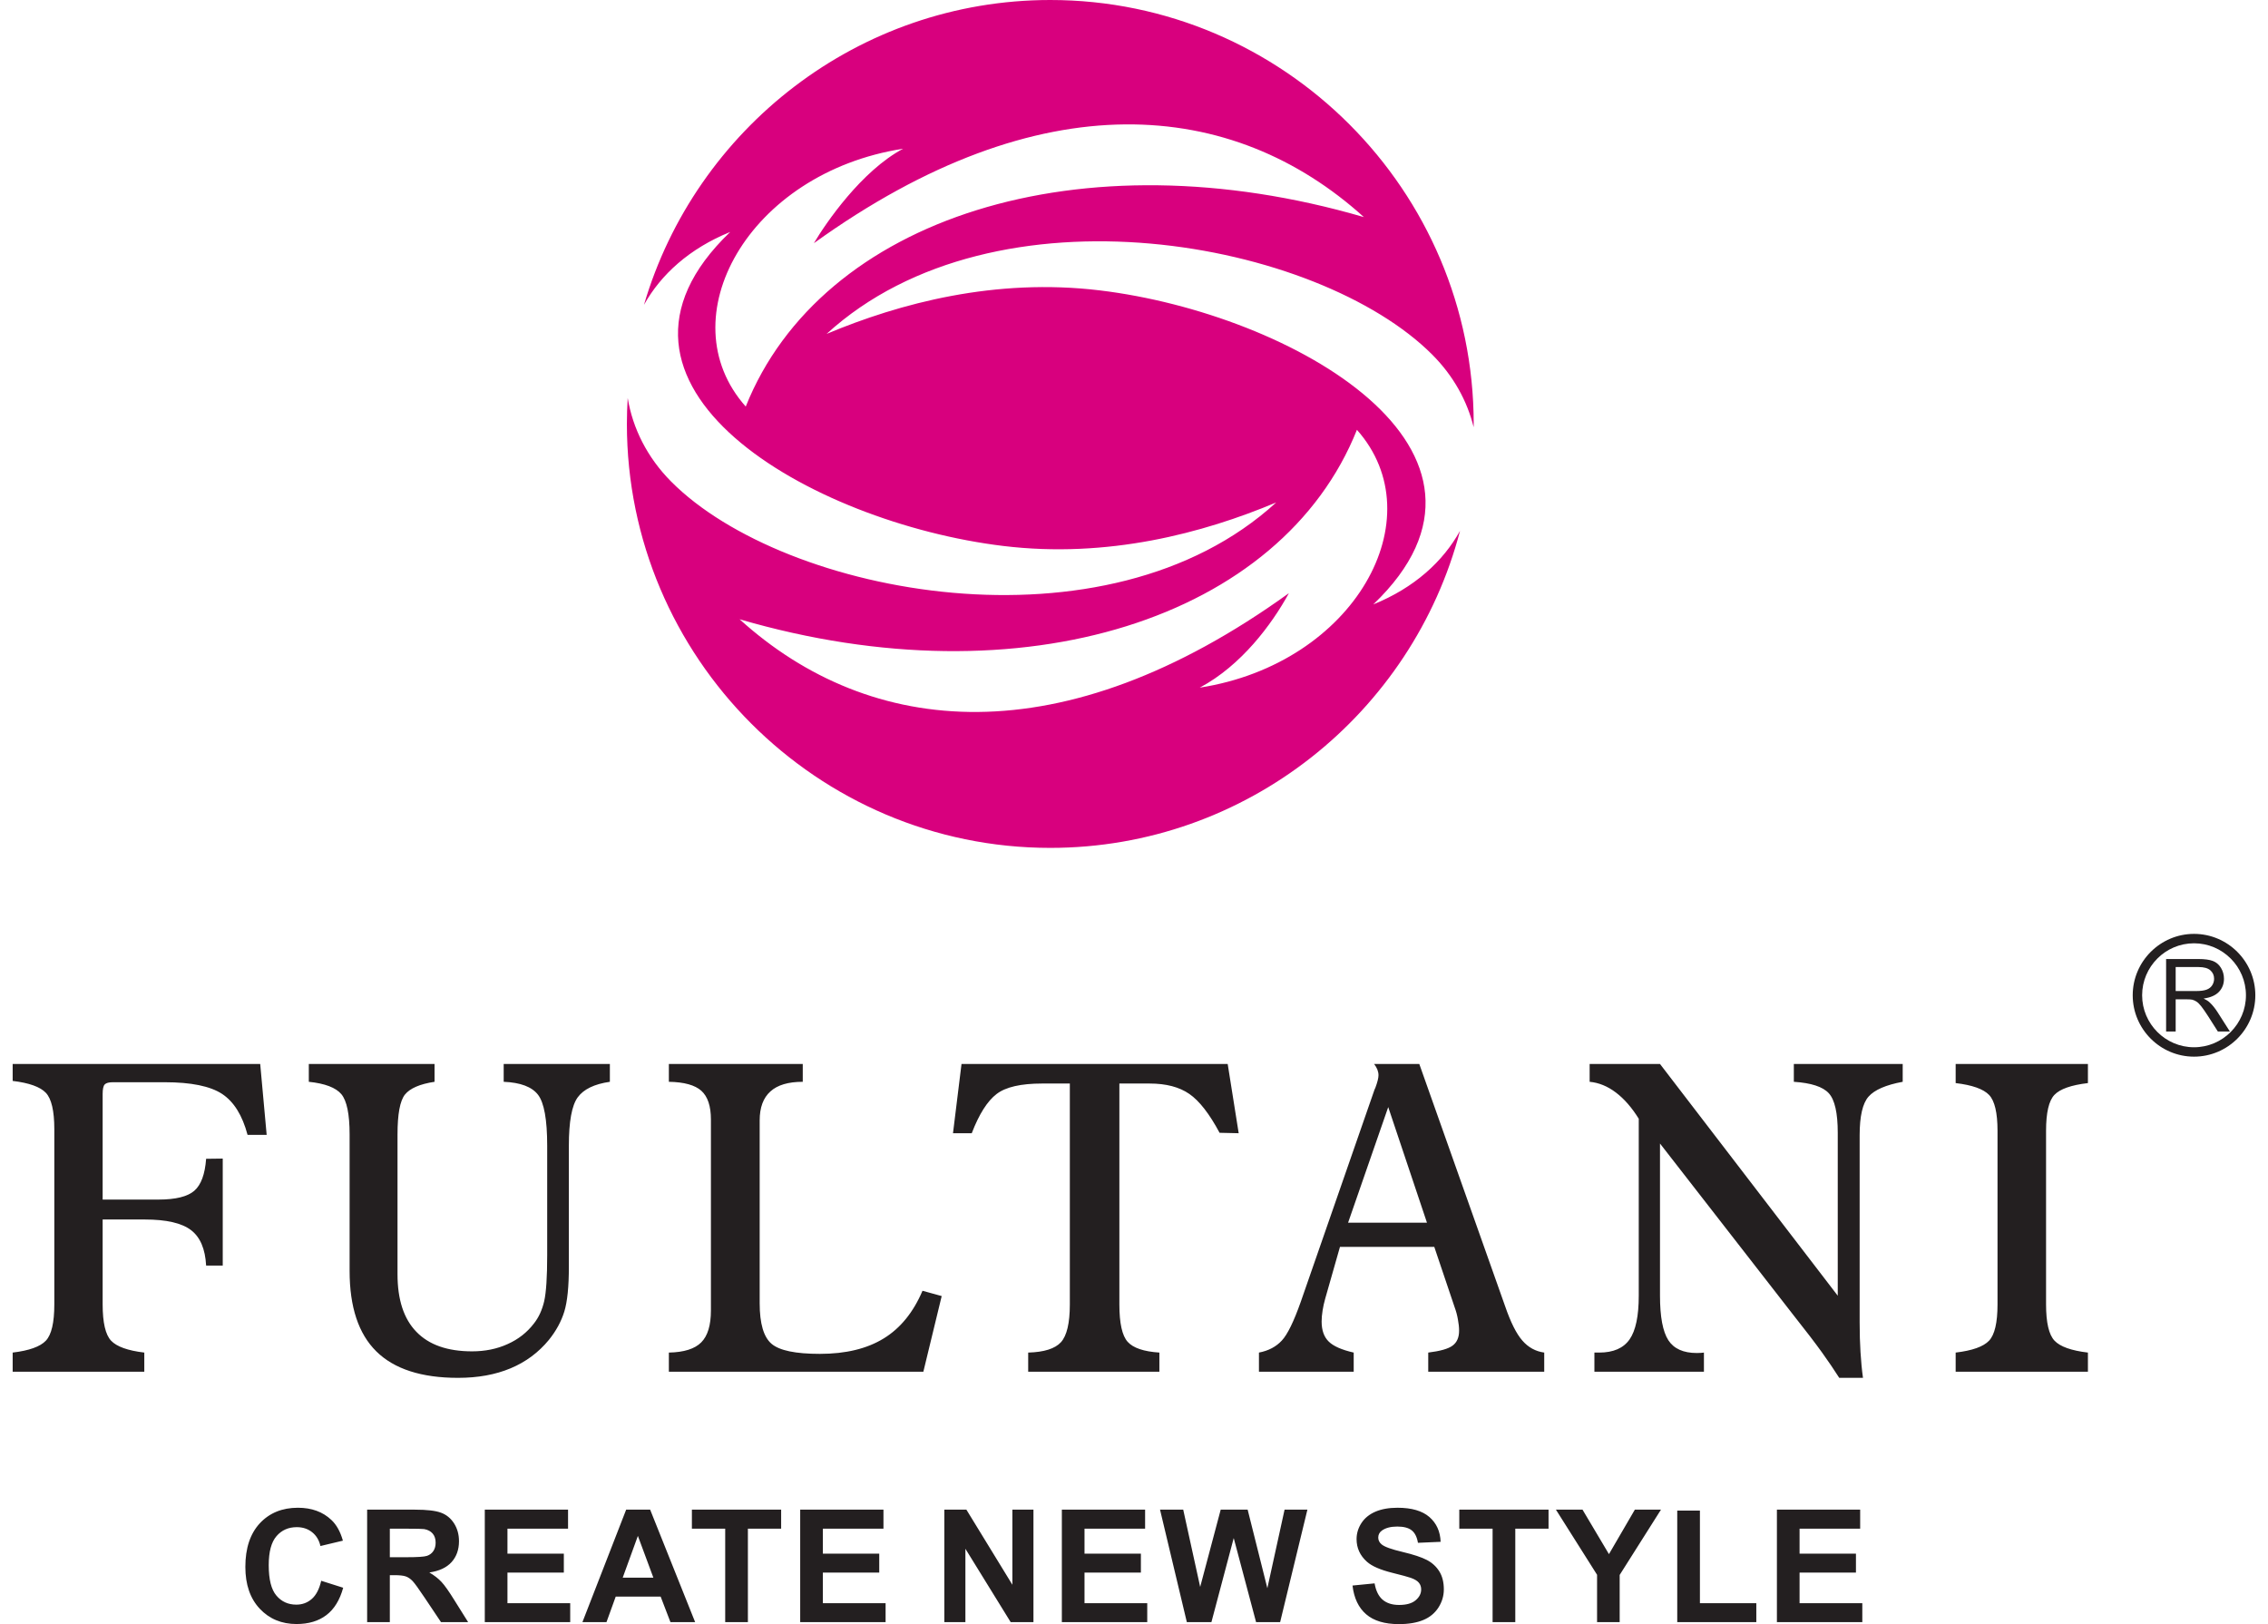
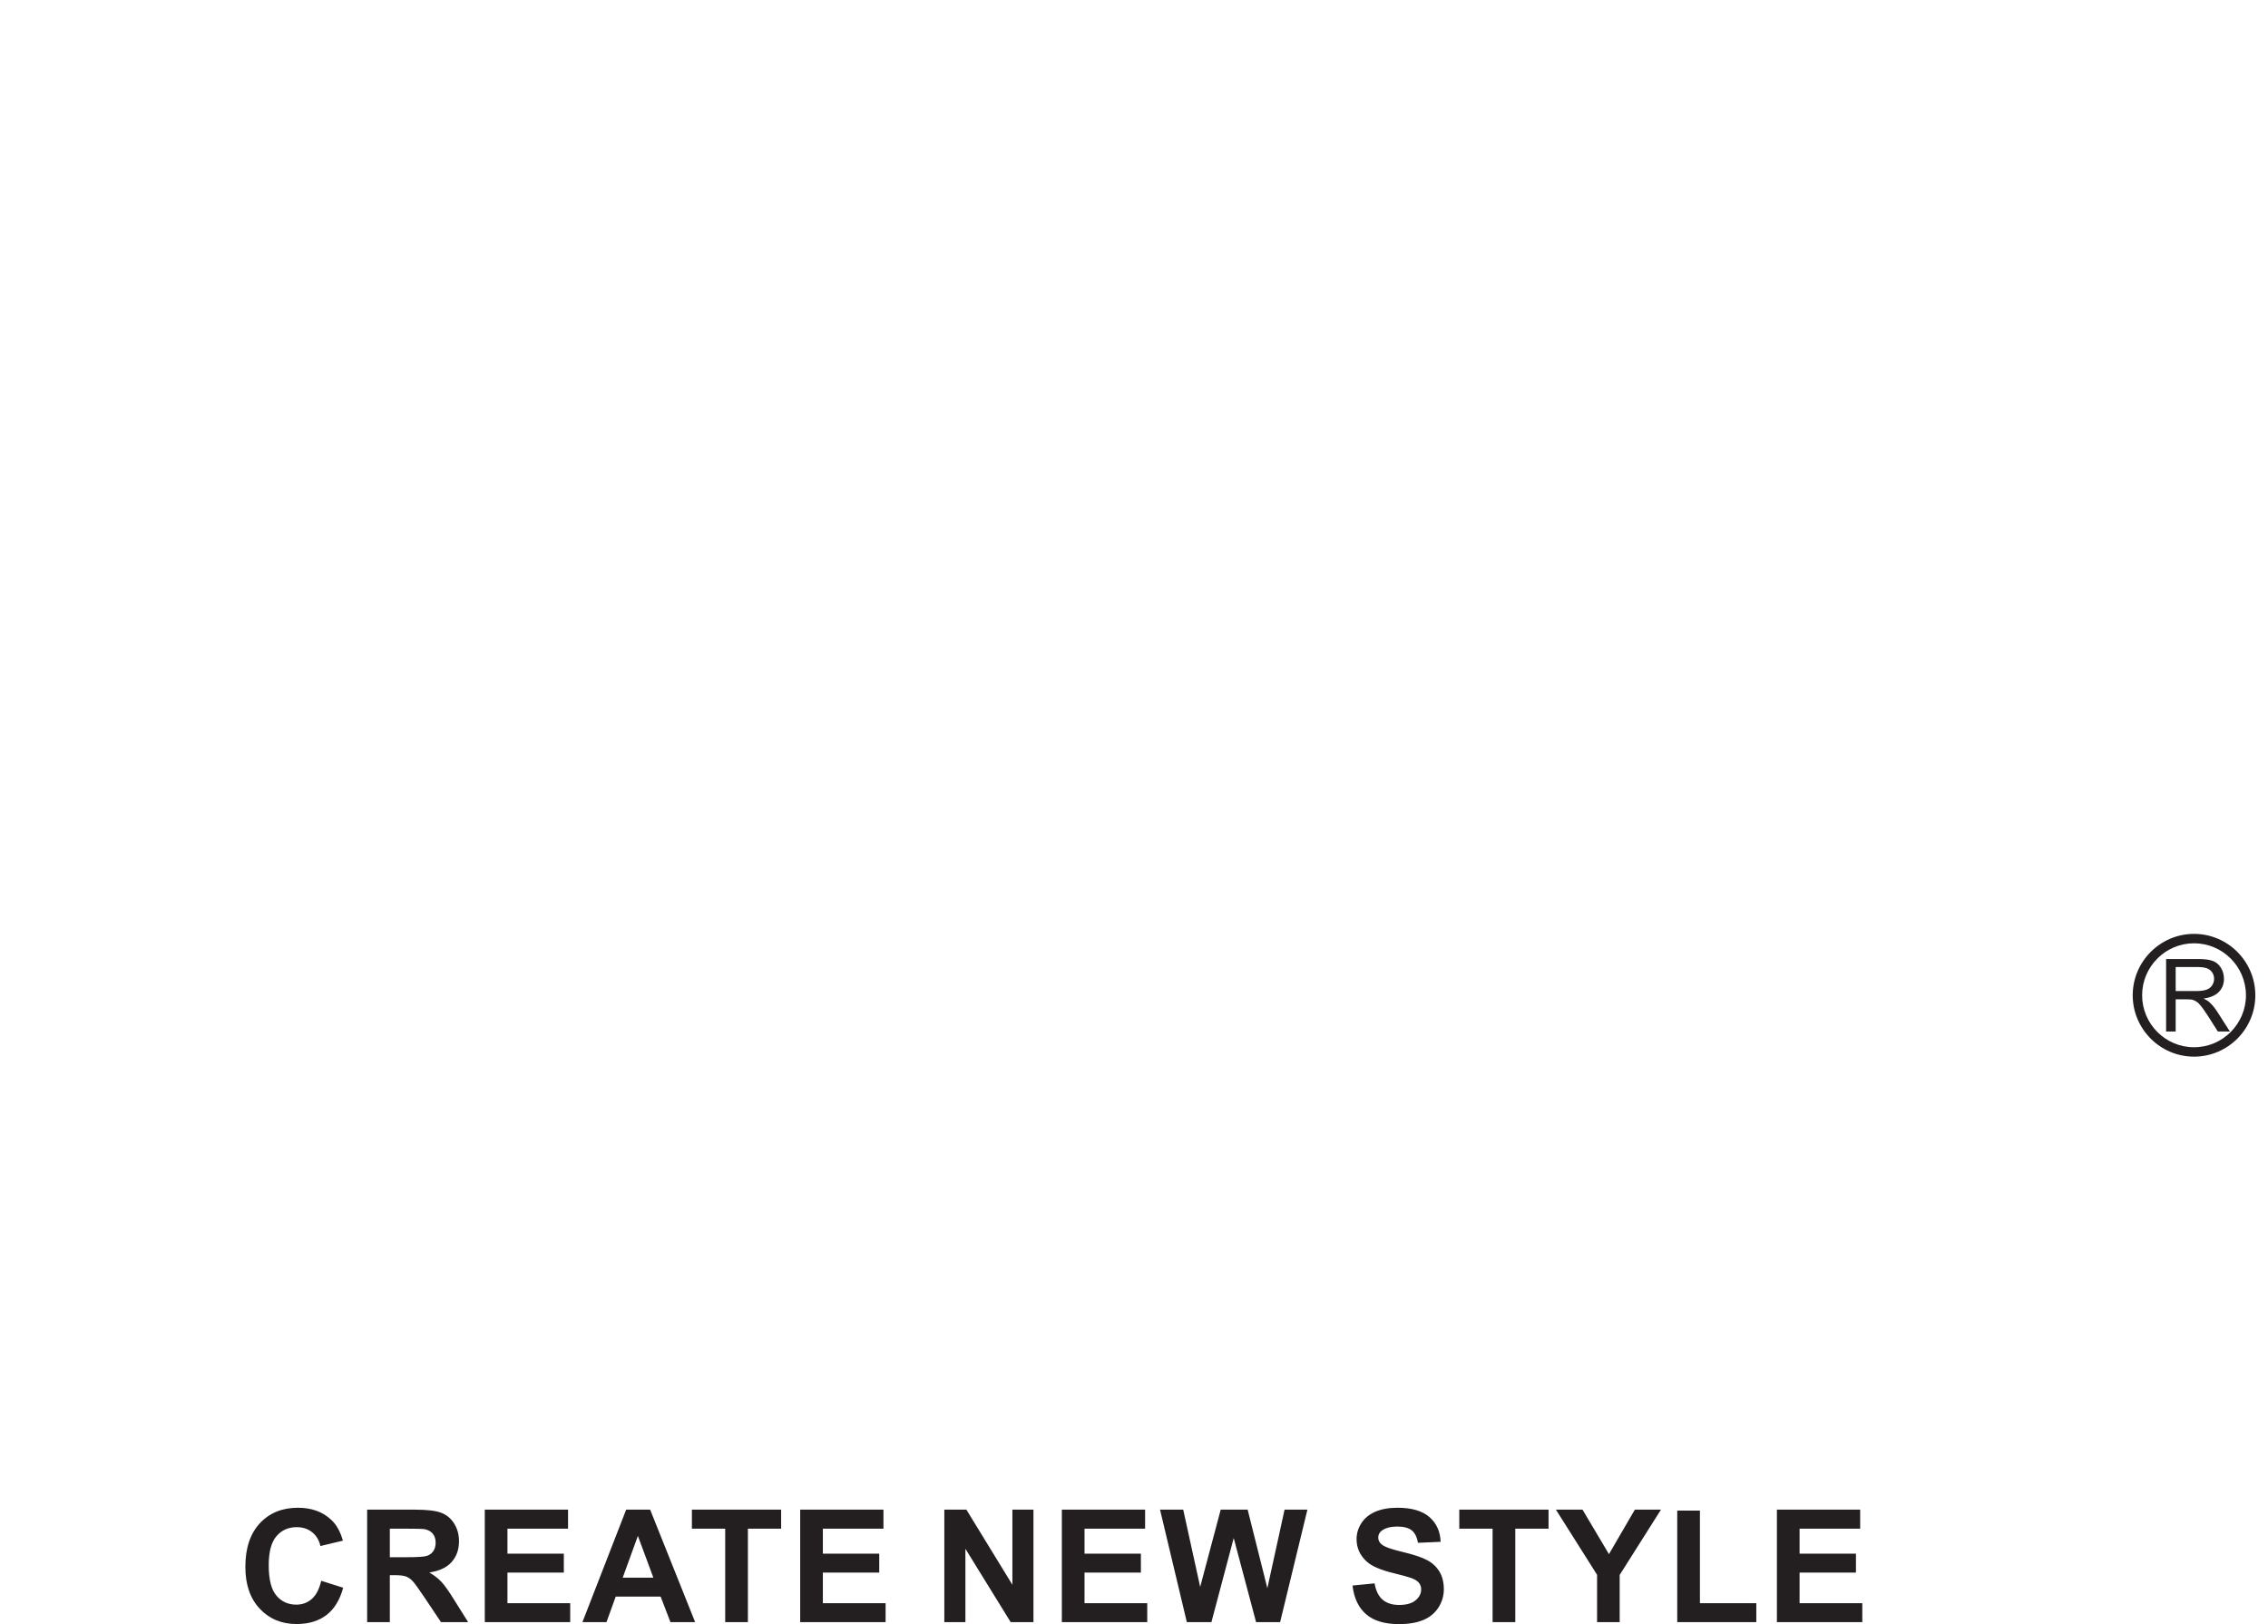
<svg xmlns="http://www.w3.org/2000/svg" width="162" height="116" viewBox="0 0 162 116" fill="none">
-   <path fill-rule="evenodd" clip-rule="evenodd" d="M53.267 29.038C58.643 15.581 77.162 9.595 97.421 15.506C88.068 7.05 74.372 5.686 58.134 17.37C58.991 15.925 61.535 12.205 64.51 10.622C53.428 12.344 47.67 22.747 53.267 29.038ZM96.923 30.699C91.554 44.155 73.06 50.142 52.828 44.23C62.169 52.686 75.847 54.051 92.064 42.367C90.846 44.594 88.667 47.532 85.696 49.114C96.763 47.392 102.513 36.99 96.923 30.699ZM75.021 2.88253e-05C91.678 2.88253e-05 105.264 13.602 105.264 30.28C105.264 30.357 105.262 30.434 105.261 30.512C104.802 28.641 103.819 26.851 102.317 25.343C94.189 17.175 71.112 12.82 59.043 23.849C64.272 21.657 71.087 19.839 78.562 20.741C92.285 22.399 109.536 32.226 98.091 43.17C101.027 41.982 103.084 40.095 104.287 37.914C100.892 50.916 89.046 60.559 75.021 60.559C58.364 60.559 44.778 46.957 44.778 30.28C44.778 29.657 44.799 29.04 44.836 28.426C45.19 30.583 46.228 32.673 47.938 34.394C56.056 42.561 79.102 46.917 91.156 35.888C85.933 38.079 79.128 39.898 71.662 38.995C57.957 37.338 40.729 27.51 52.159 16.567C49.248 17.746 47.202 19.612 45.998 21.774C49.684 9.214 61.311 2.88253e-05 75.021 2.88253e-05Z" fill="#D8007E" />
-   <path fill-rule="evenodd" clip-rule="evenodd" d="M139.69 97.972V96.606C140.878 96.466 141.674 96.181 142.076 95.757C142.477 95.333 142.68 94.469 142.68 93.165V80.768C142.68 79.475 142.477 78.621 142.076 78.203C141.674 77.783 140.878 77.498 139.69 77.358V75.993H149.137V77.358C147.939 77.498 147.137 77.783 146.741 78.203C146.345 78.621 146.147 79.475 146.147 80.768V93.165C146.147 94.469 146.35 95.333 146.752 95.757C147.152 96.181 147.95 96.466 149.137 96.606V97.972H139.69ZM113.886 97.972V96.606H114.226C115.242 96.606 115.962 96.29 116.399 95.664C116.835 95.038 117.054 93.998 117.054 92.544V79.904C116.556 79.102 116.013 78.481 115.419 78.031C114.825 77.581 114.201 77.328 113.546 77.266V75.993H118.571L131.268 92.544V80.903C131.268 79.49 131.055 78.549 130.628 78.083C130.201 77.617 129.37 77.348 128.131 77.266V75.993H135.907V77.266C134.709 77.488 133.897 77.84 133.471 78.321C133.045 78.797 132.832 79.723 132.832 81.084V94.438C132.832 95.219 132.852 95.928 132.893 96.575C132.933 97.221 132.989 97.837 133.07 98.411H131.375C131.014 97.847 130.608 97.242 130.146 96.601C129.684 95.959 128.984 95.038 128.039 93.848L118.571 81.674V92.544C118.571 94.049 118.77 95.105 119.166 95.721C119.562 96.332 120.241 96.637 121.201 96.637C121.334 96.637 121.435 96.632 121.506 96.627C121.582 96.621 121.648 96.616 121.709 96.606V97.972H113.886ZM89.925 97.972V96.606C90.61 96.476 91.153 96.186 91.559 95.746C91.966 95.312 92.418 94.381 92.916 92.968L98.18 77.825C98.19 77.809 98.21 77.762 98.241 77.69C98.388 77.297 98.464 76.996 98.464 76.795C98.464 76.655 98.433 76.52 98.382 76.386C98.327 76.257 98.25 76.122 98.149 75.993H101.378L107.505 93.284C107.901 94.438 108.312 95.26 108.738 95.746C109.164 96.239 109.688 96.522 110.302 96.606V97.972H102.017V96.606C102.86 96.502 103.439 96.342 103.748 96.114C104.063 95.886 104.221 95.529 104.221 95.043C104.221 94.79 104.19 94.521 104.134 94.225C104.083 93.931 104.007 93.651 103.906 93.377L102.449 89.057H95.712L94.657 92.756C94.575 93.041 94.514 93.325 94.469 93.61C94.423 93.9 94.402 94.159 94.402 94.391C94.402 95.017 94.575 95.498 94.915 95.825C95.255 96.156 95.849 96.414 96.693 96.606V97.972H89.925ZM96.292 87.329H101.926L99.159 79.072L96.292 87.329ZM73.442 97.972V96.606C74.584 96.575 75.361 96.326 75.782 95.866C76.203 95.4 76.417 94.5 76.417 93.165V77.39H74.437C72.919 77.39 71.833 77.638 71.183 78.14C70.528 78.642 69.934 79.573 69.411 80.939H68.071L68.68 75.993H87.692L88.478 80.939L87.113 80.908C86.387 79.552 85.666 78.626 84.955 78.135C84.239 77.638 83.296 77.39 82.113 77.39H79.955V93.165C79.955 94.51 80.153 95.4 80.549 95.84C80.945 96.28 81.701 96.533 82.813 96.606V97.972H73.442ZM47.776 97.972V96.606C48.857 96.585 49.629 96.342 50.09 95.876C50.553 95.411 50.78 94.65 50.78 93.589V79.961C50.78 79.004 50.553 78.321 50.096 77.907C49.639 77.498 48.867 77.286 47.776 77.266V75.993H57.34V77.266C56.309 77.266 55.537 77.493 55.029 77.954C54.517 78.414 54.263 79.102 54.263 80.023V93.088C54.263 94.536 54.547 95.498 55.11 95.979C55.674 96.461 56.827 96.698 58.563 96.698C60.406 96.698 61.924 96.332 63.121 95.597C64.314 94.867 65.238 93.729 65.893 92.192L67.264 92.57L65.954 97.972H47.776ZM22.058 77.266V75.993H31.039V77.266C29.987 77.426 29.287 77.731 28.926 78.176C28.571 78.621 28.394 79.568 28.394 81.027V91.013C28.394 92.823 28.84 94.194 29.739 95.12C30.637 96.052 31.962 96.518 33.718 96.518C34.648 96.518 35.496 96.347 36.257 96C37.023 95.659 37.648 95.167 38.135 94.531C38.481 94.096 38.724 93.563 38.872 92.932C39.014 92.301 39.085 91.209 39.085 89.652V81.829C39.085 79.966 38.866 78.756 38.43 78.192C37.993 77.623 37.176 77.317 35.978 77.266V75.993H43.562V77.266C42.45 77.426 41.684 77.799 41.263 78.379C40.841 78.962 40.633 80.112 40.633 81.829V90.485C40.633 91.897 40.526 92.963 40.308 93.677C40.09 94.386 39.719 95.064 39.206 95.7C38.47 96.595 37.562 97.273 36.475 97.728C35.389 98.184 34.141 98.411 32.719 98.411C30.104 98.411 28.155 97.78 26.881 96.522C25.607 95.266 24.972 93.351 24.972 90.775V81.027C24.972 79.579 24.774 78.621 24.383 78.15C23.992 77.685 23.216 77.385 22.058 77.266ZM7.332 93.165C7.332 94.469 7.535 95.333 7.935 95.757C8.337 96.181 9.128 96.466 10.307 96.606V97.972H0.905V96.606C2.082 96.466 2.874 96.181 3.275 95.757C3.677 95.333 3.88 94.469 3.88 93.165V80.65C3.88 79.345 3.677 78.476 3.275 78.052C2.874 77.628 2.082 77.344 0.905 77.203V75.993H18.586L19.048 81.058H17.683C17.312 79.661 16.708 78.689 15.86 78.129C15.012 77.576 13.652 77.297 11.778 77.297H8.063C7.773 77.297 7.58 77.348 7.478 77.457C7.382 77.561 7.332 77.788 7.332 78.129V85.678H11.316C12.545 85.678 13.403 85.466 13.88 85.047C14.363 84.628 14.642 83.867 14.723 82.765L15.91 82.75V90.392H14.723C14.661 89.207 14.302 88.364 13.647 87.862C12.986 87.355 11.885 87.101 10.337 87.101H7.332V93.165Z" fill="#231F20" />
  <path d="M156.717 75.47C154.304 75.47 152.337 73.501 152.337 71.086C152.337 69.878 152.829 68.782 153.622 67.987H153.623C154.417 67.194 155.511 66.701 156.717 66.701C157.922 66.701 159.017 67.194 159.811 67.988V67.989C160.603 68.784 161.095 69.879 161.095 71.086C161.095 72.293 160.603 73.39 159.811 74.183C159.017 74.977 157.922 75.47 156.717 75.47ZM156.717 74.799C157.737 74.799 158.664 74.382 159.336 73.709C160.008 73.036 160.425 72.108 160.425 71.086C160.425 70.063 160.007 69.134 159.336 68.462V68.463C158.664 67.79 157.737 67.373 156.717 67.373C155.695 67.373 154.767 67.791 154.096 68.463H154.097C153.425 69.135 153.009 70.064 153.009 71.086C153.009 73.13 154.674 74.799 156.717 74.799Z" fill="#231F20" />
  <path fill-rule="evenodd" clip-rule="evenodd" d="M155.405 70.783H156.877C157.189 70.783 157.434 70.75 157.61 70.685C157.787 70.62 157.921 70.517 158.013 70.374C158.104 70.232 158.15 70.078 158.15 69.91C158.15 69.665 158.062 69.464 157.884 69.306C157.707 69.148 157.426 69.07 157.042 69.07H155.405V70.783ZM154.722 73.675V68.497H157.014C157.475 68.497 157.826 68.544 158.065 68.637C158.305 68.73 158.497 68.893 158.641 69.129C158.784 69.365 158.855 69.625 158.855 69.91C158.855 70.278 158.737 70.586 158.499 70.838C158.262 71.09 157.894 71.251 157.399 71.319C157.58 71.407 157.717 71.491 157.811 71.577C158.012 71.761 158.201 71.99 158.38 72.267L159.279 73.675H158.419L157.734 72.598C157.534 72.287 157.369 72.049 157.24 71.885C157.111 71.719 156.995 71.604 156.893 71.538C156.791 71.473 156.687 71.426 156.581 71.4C156.502 71.385 156.376 71.376 156.199 71.376H155.405V73.675H154.722Z" fill="#231F20" />
  <path d="M126.922 115.858V107.825H132.869V109.185H128.541V110.966H132.568V112.318H128.541V114.505H133.022V115.858H126.922ZM119.803 115.858V107.891H121.423V114.505H125.451V115.858H119.803ZM114.076 115.858V112.477L111.137 107.825H113.037L114.925 111.002L116.775 107.825H118.641L115.691 112.488V115.858H114.076ZM106.614 115.858V109.185H104.235V107.825H110.61V109.185H108.235V115.858H106.614ZM96.608 113.245L98.185 113.09C98.278 113.621 98.47 114.011 98.762 114.259C99.052 114.506 99.442 114.631 99.936 114.631C100.456 114.631 100.85 114.521 101.114 114.299C101.379 114.077 101.512 113.819 101.512 113.524C101.512 113.333 101.456 113.173 101.344 113.039C101.234 112.905 101.039 112.789 100.761 112.692C100.572 112.625 100.139 112.508 99.465 112.34C98.596 112.125 97.987 111.859 97.638 111.545C97.145 111.104 96.898 110.565 96.898 109.93C96.898 109.52 97.014 109.139 97.246 108.781C97.477 108.426 97.812 108.155 98.247 107.968C98.684 107.782 99.209 107.689 99.825 107.689C100.833 107.689 101.59 107.91 102.1 108.351C102.608 108.795 102.875 109.384 102.902 110.122L101.282 110.193C101.213 109.78 101.064 109.482 100.836 109.303C100.608 109.122 100.266 109.032 99.81 109.032C99.339 109.032 98.969 109.127 98.704 109.321C98.532 109.445 98.446 109.612 98.446 109.82C98.446 110.01 98.527 110.173 98.688 110.306C98.89 110.479 99.388 110.658 100.177 110.844C100.965 111.031 101.547 111.224 101.925 111.422C102.302 111.621 102.597 111.893 102.811 112.239C103.025 112.585 103.131 113.012 103.131 113.519C103.131 113.979 103.004 114.41 102.749 114.811C102.492 115.212 102.133 115.512 101.665 115.706C101.198 115.903 100.615 116 99.918 116C98.904 116 98.125 115.766 97.582 115.297C97.038 114.827 96.713 114.143 96.608 113.245ZM84.774 115.858L82.859 107.825H84.516L85.727 113.343L87.193 107.825H89.118L90.525 113.436L91.755 107.825H93.386L91.438 115.858H89.72L88.123 109.853L86.53 115.858H84.774ZM75.846 115.858V107.825H81.793V109.185H77.465V110.966H81.492V112.318H77.465V114.505H81.946V115.858H75.846ZM67.452 115.858V107.825H69.028L72.313 113.189V107.825H73.818V115.858H72.191L68.957 110.619V115.858H67.452ZM57.157 115.858V107.825H63.104V109.185H58.776V110.966H62.803V112.318H58.776V114.505H63.257V115.858H57.157ZM51.8 115.858H53.421V109.185H55.796V107.825H49.421V109.185H51.8V115.858ZM46.669 112.681L45.563 109.699L44.48 112.681H46.669ZM49.653 115.858H47.889L47.188 114.033H43.981L43.32 115.858H41.602L44.726 107.825H46.439L49.653 115.858ZM34.628 115.858V107.825H40.575V109.185H36.247V110.966H40.274V112.318H36.247V114.505H40.729V115.858H34.628ZM27.845 111.222H29.042C29.819 111.222 30.305 111.19 30.499 111.125C30.692 111.059 30.843 110.945 30.953 110.784C31.061 110.623 31.117 110.423 31.117 110.182C31.117 109.911 31.044 109.693 30.9 109.527C30.757 109.361 30.553 109.256 30.289 109.212C30.159 109.195 29.765 109.185 29.108 109.185H27.845V111.222ZM26.224 115.858V107.825H29.635C30.492 107.825 31.113 107.898 31.502 108.043C31.89 108.186 32.203 108.443 32.437 108.811C32.669 109.181 32.785 109.602 32.785 110.077C32.785 110.68 32.608 111.179 32.255 111.571C31.901 111.962 31.371 112.211 30.667 112.312C31.018 112.518 31.308 112.742 31.535 112.987C31.764 113.232 32.07 113.666 32.456 114.291L33.438 115.858H31.5L30.329 114.109C29.912 113.485 29.628 113.092 29.476 112.929C29.322 112.767 29.16 112.656 28.988 112.594C28.816 112.534 28.545 112.504 28.171 112.504H27.845V115.858H26.224ZM22.944 112.905L24.513 113.402C24.273 114.279 23.873 114.931 23.312 115.357C22.754 115.782 22.042 115.994 21.181 115.994C20.116 115.994 19.24 115.629 18.555 114.902C17.869 114.172 17.525 113.176 17.525 111.913C17.525 110.577 17.871 109.539 18.56 108.797C19.25 108.059 20.155 107.689 21.28 107.689C22.261 107.689 23.058 107.979 23.671 108.561C24.037 108.903 24.31 109.396 24.493 110.039L22.888 110.423C22.795 110.006 22.597 109.677 22.295 109.436C21.993 109.195 21.628 109.075 21.198 109.075C20.604 109.075 20.12 109.287 19.75 109.717C19.38 110.143 19.195 110.834 19.195 111.792C19.195 112.808 19.376 113.531 19.742 113.961C20.107 114.394 20.582 114.609 21.164 114.609C21.596 114.609 21.966 114.472 22.276 114.197C22.585 113.925 22.808 113.492 22.944 112.905Z" fill="#231F20" />
</svg>